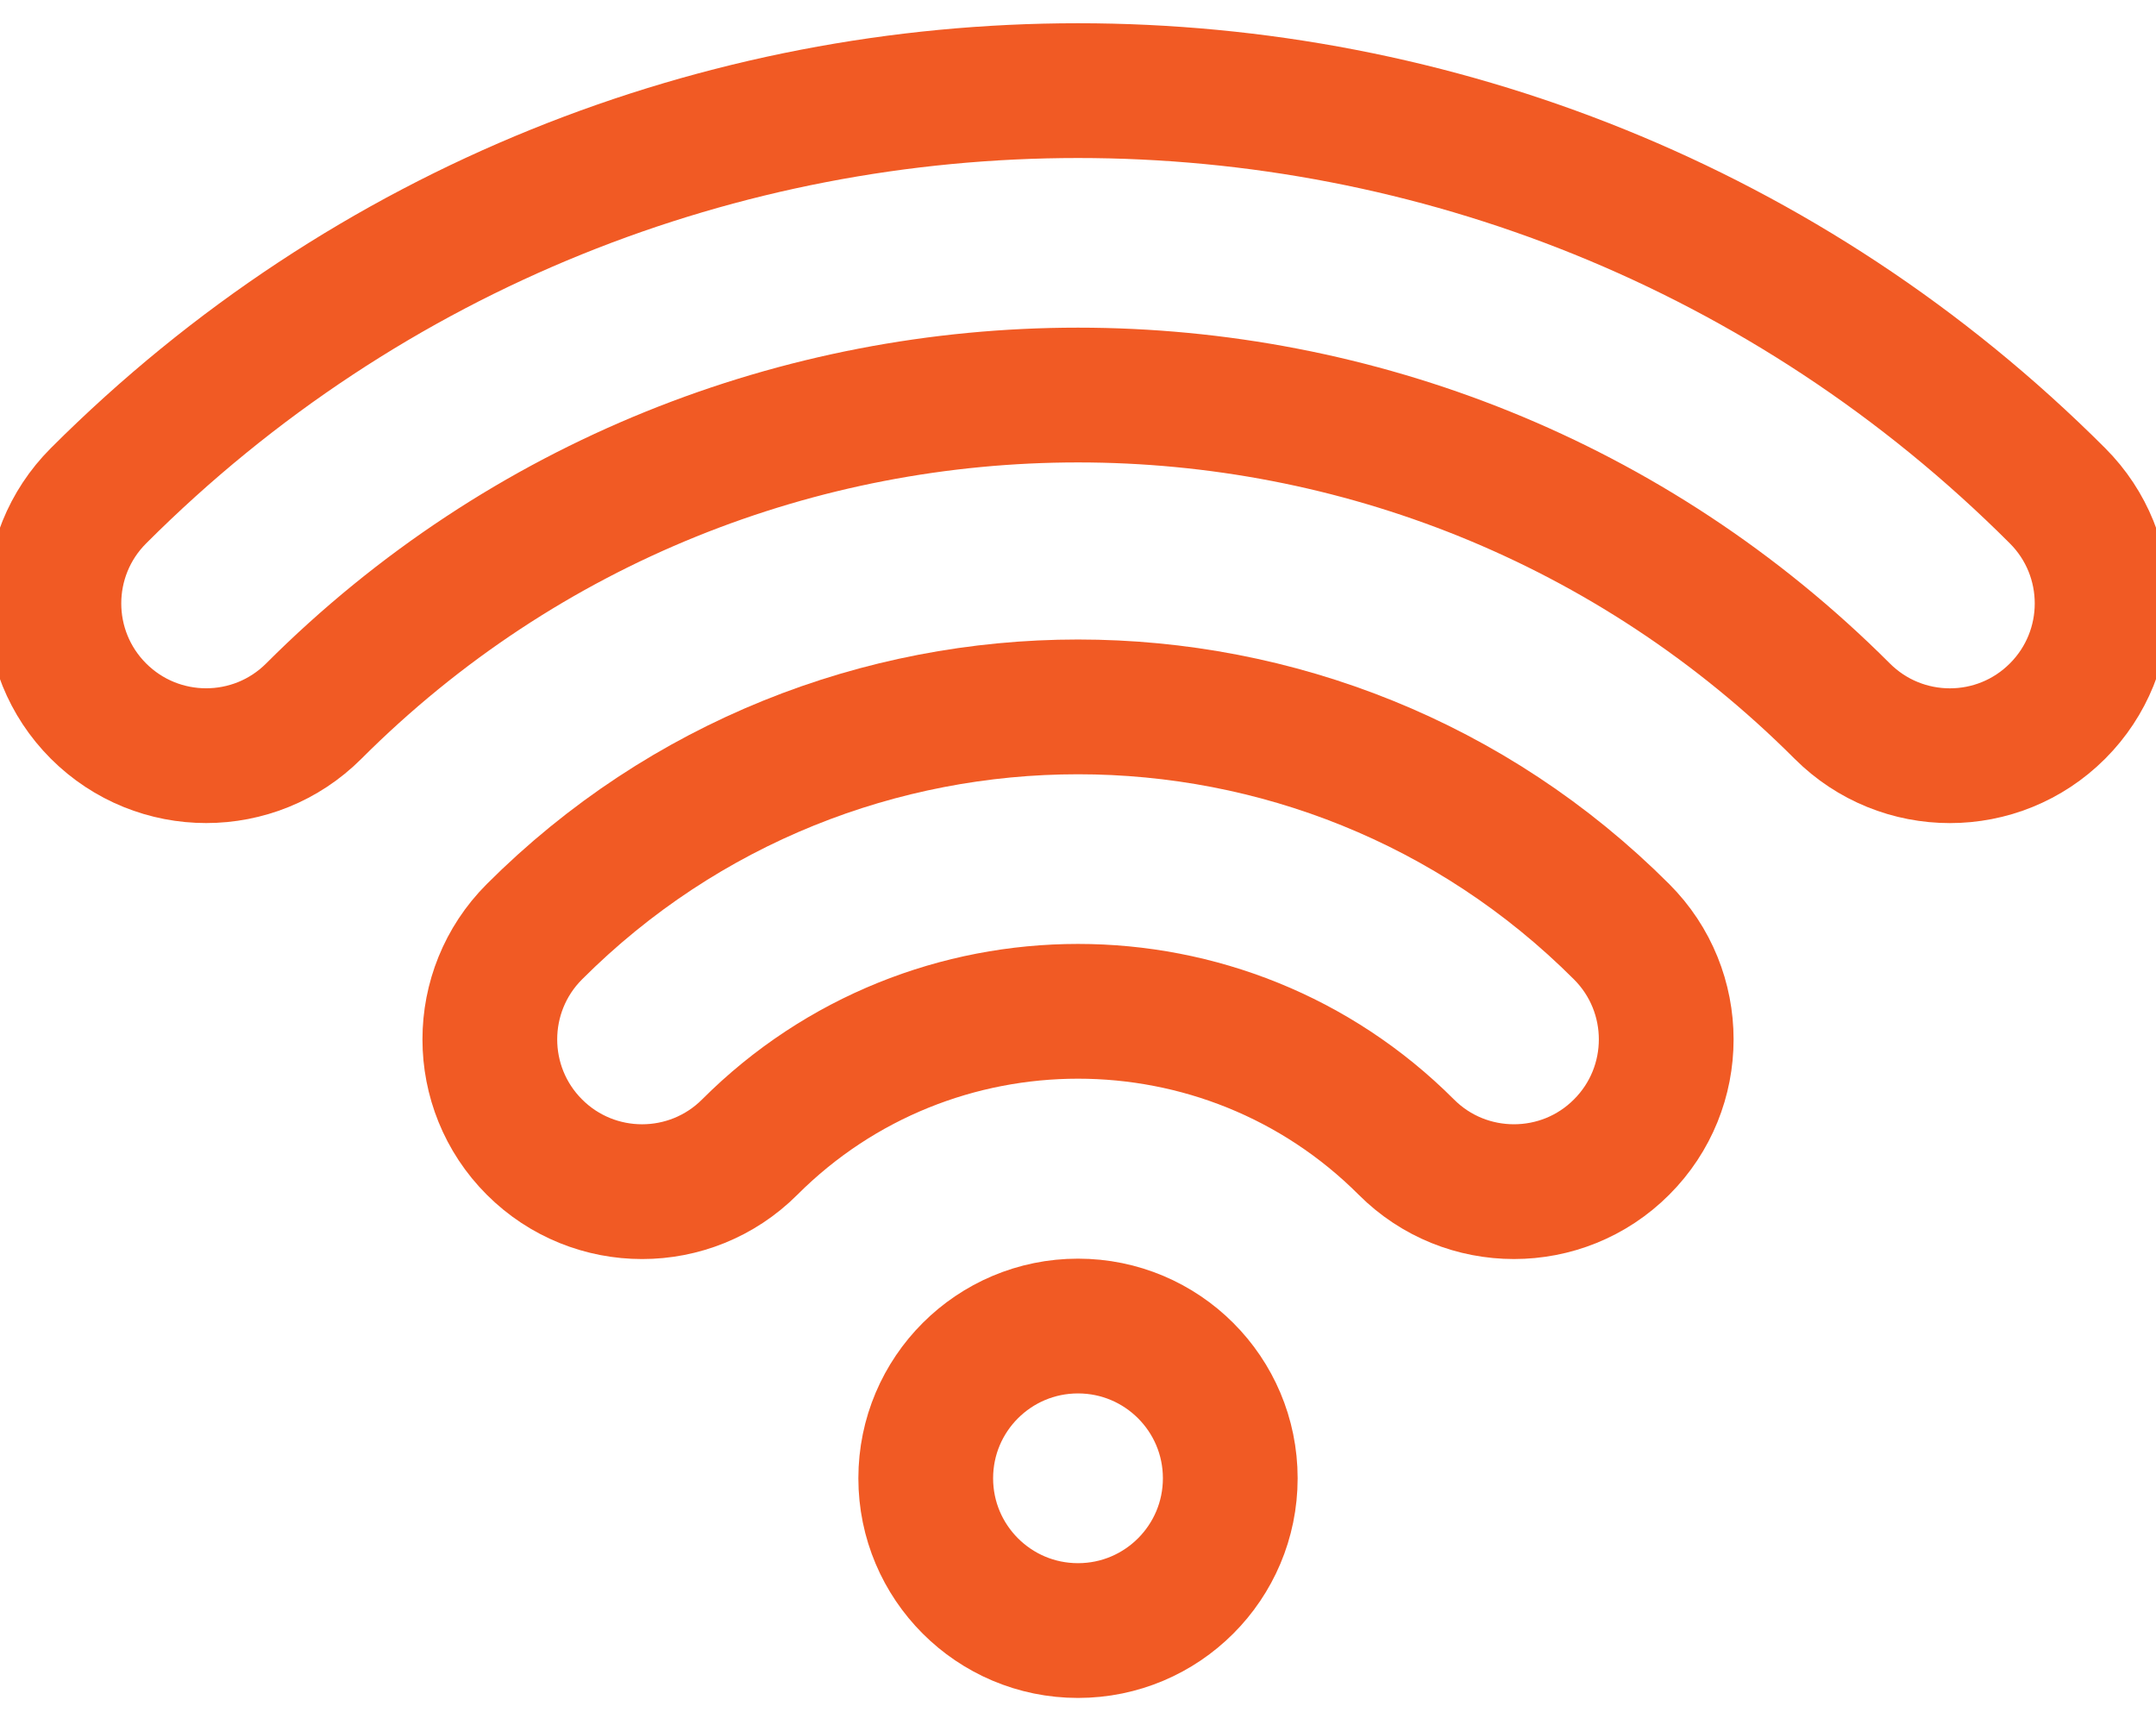
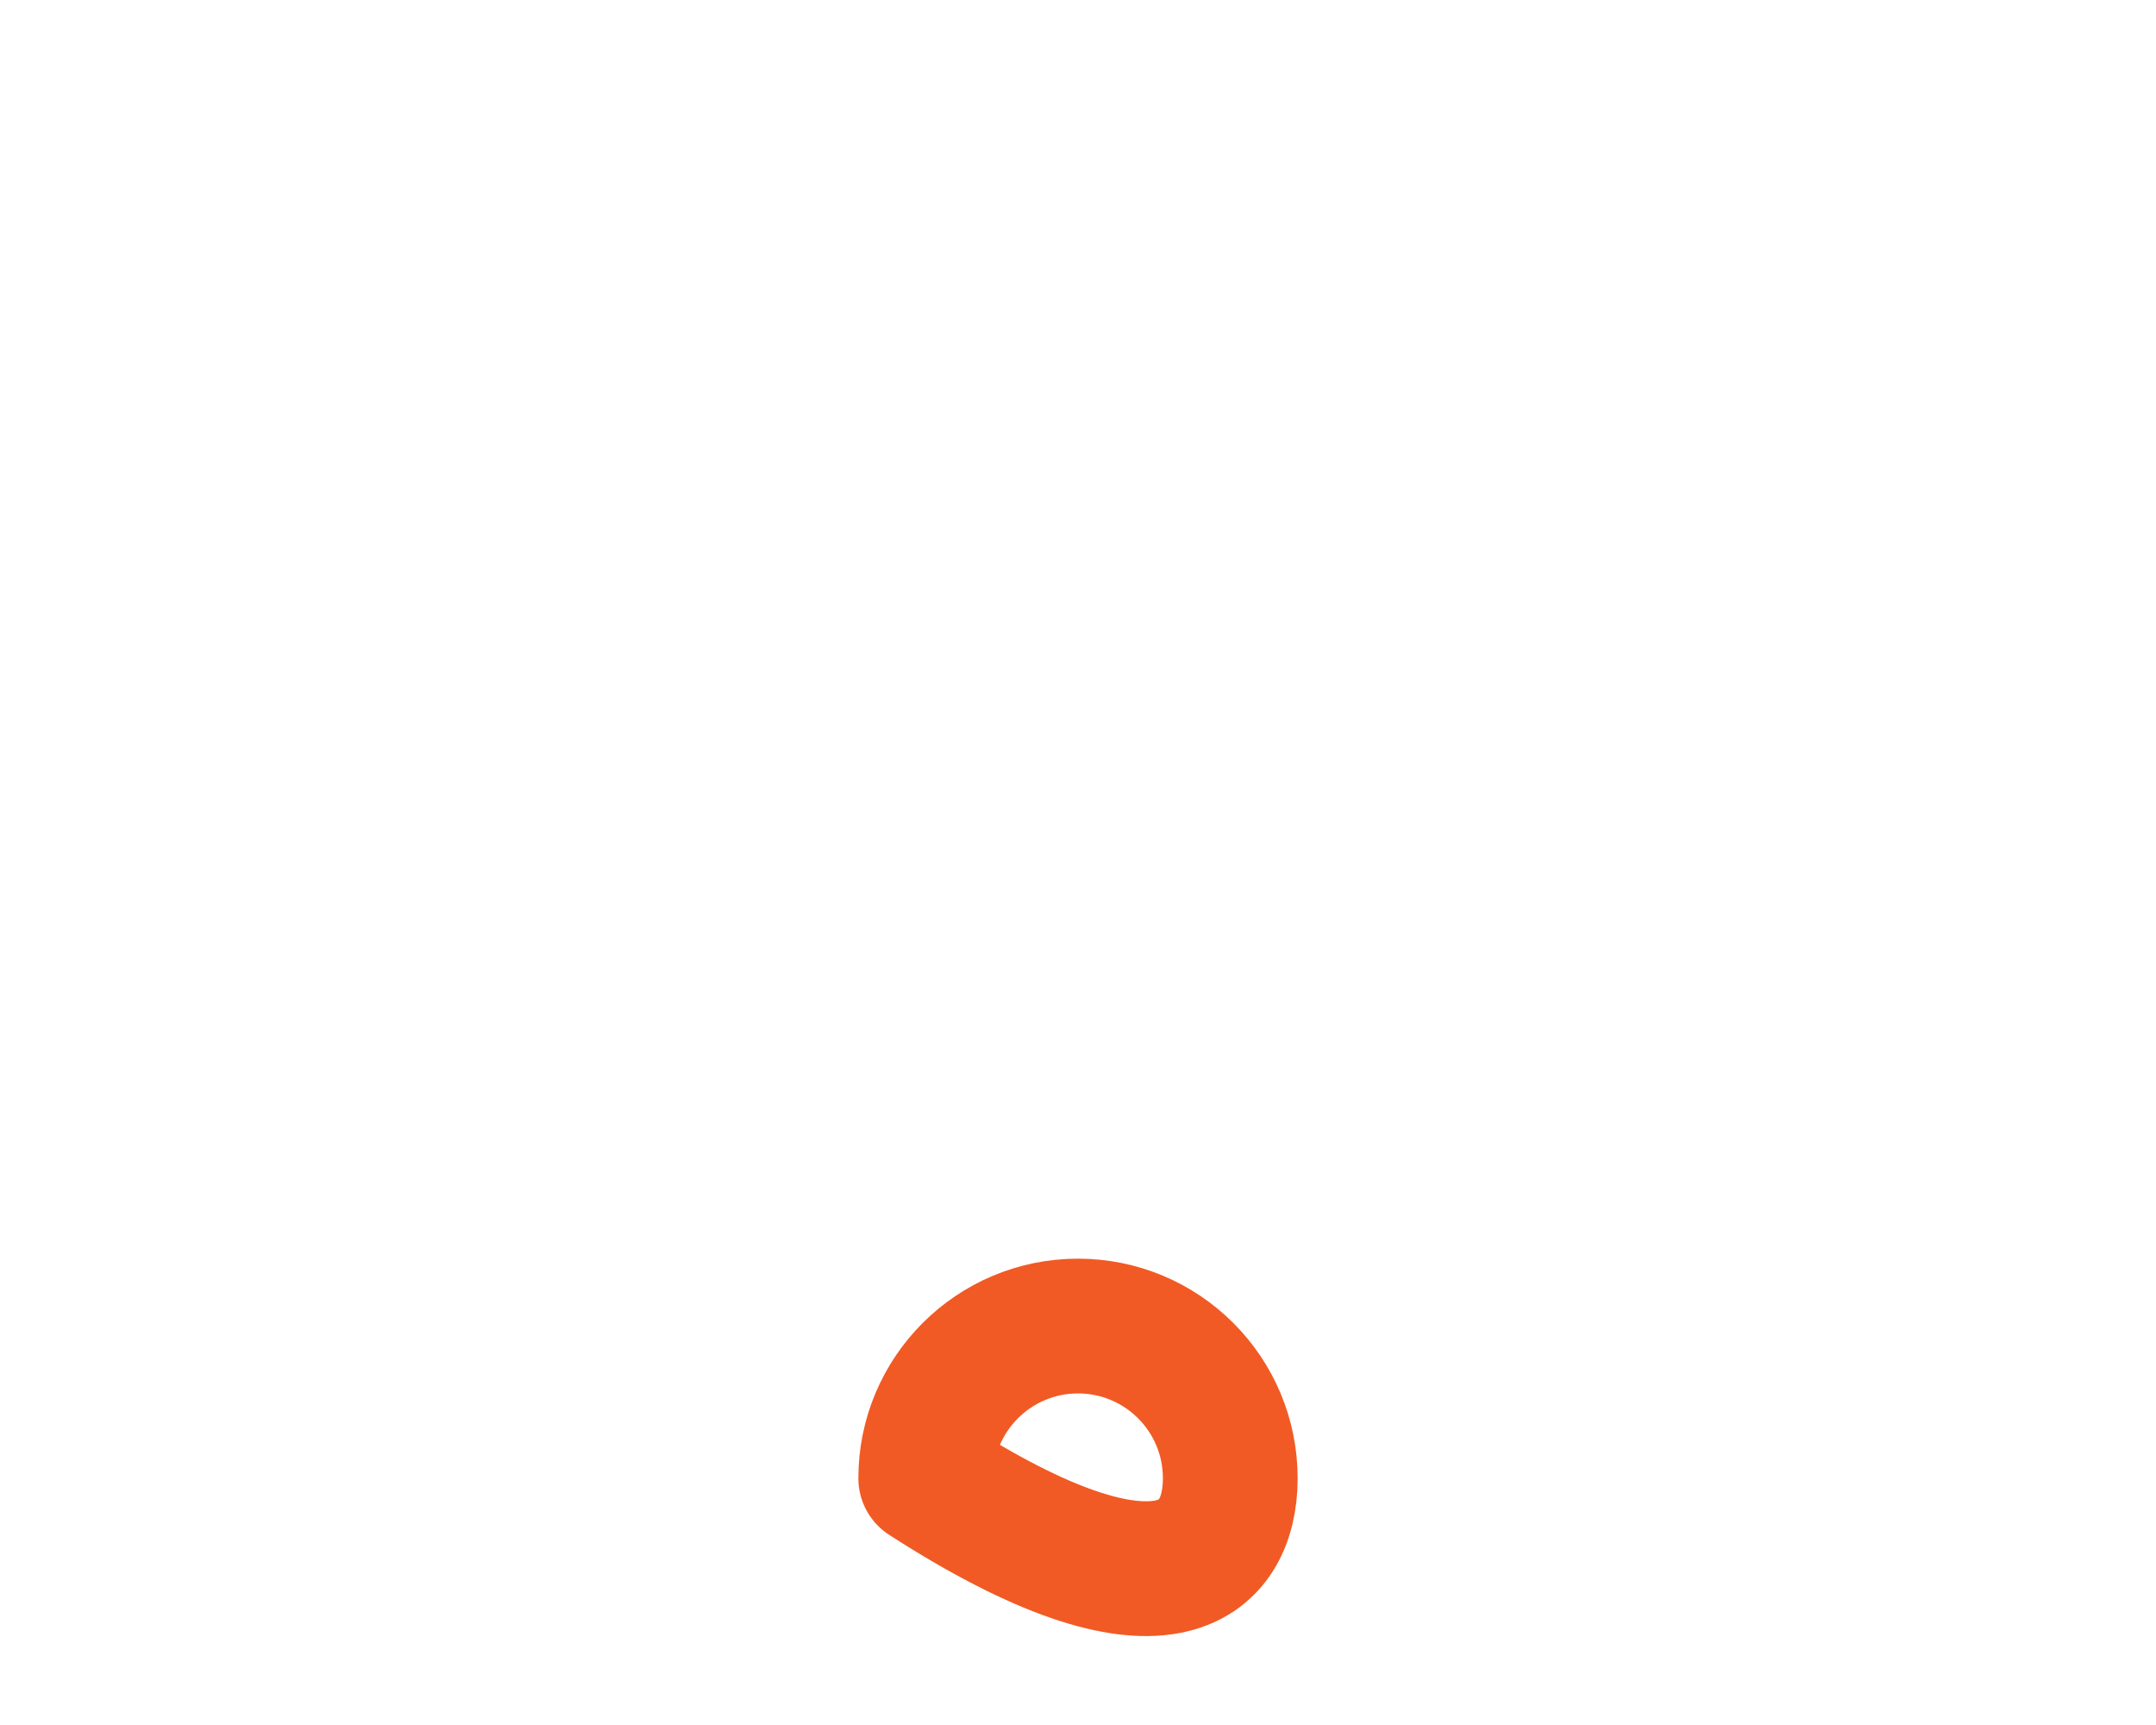
<svg xmlns="http://www.w3.org/2000/svg" width="40" height="32" viewBox="0 0 40 32" fill="none">
-   <path d="M28.088 22.106C27.365 22.106 26.642 21.831 26.091 21.279C22.733 17.921 17.268 17.921 13.91 21.279C12.807 22.382 11.018 22.382 9.915 21.279C8.812 20.176 8.812 18.387 9.915 17.284C15.476 11.723 24.525 11.723 30.085 17.284C31.189 18.387 31.189 20.176 30.085 21.279C29.534 21.831 28.811 22.106 28.088 22.106Z" stroke="#F15A24" stroke-width="2.5" stroke-miterlimit="10" stroke-linecap="round" stroke-linejoin="round" />
-   <path d="M36.176 14.019C35.453 14.019 34.73 13.743 34.178 13.191C26.36 5.374 13.64 5.374 5.822 13.191C4.719 14.294 2.931 14.294 1.827 13.191C0.724 12.088 0.724 10.3 1.827 9.197C11.848 -0.824 28.152 -0.824 38.173 9.197C39.276 10.3 39.276 12.088 38.173 13.191C37.621 13.743 36.899 14.019 36.176 14.019Z" stroke="#F15A24" stroke-width="2.5" stroke-miterlimit="10" stroke-linecap="round" stroke-linejoin="round" />
-   <path d="M22.825 27.423C22.825 25.863 21.56 24.599 20 24.599C18.44 24.599 17.175 25.863 17.175 27.423C17.175 28.983 18.44 30.248 20 30.248C21.56 30.248 22.825 28.983 22.825 27.423Z" stroke="#F15A24" stroke-width="2.5" stroke-miterlimit="10" stroke-linecap="round" stroke-linejoin="round" />
+   <path d="M22.825 27.423C22.825 25.863 21.56 24.599 20 24.599C18.44 24.599 17.175 25.863 17.175 27.423C21.56 30.248 22.825 28.983 22.825 27.423Z" stroke="#F15A24" stroke-width="2.5" stroke-miterlimit="10" stroke-linecap="round" stroke-linejoin="round" />
</svg>